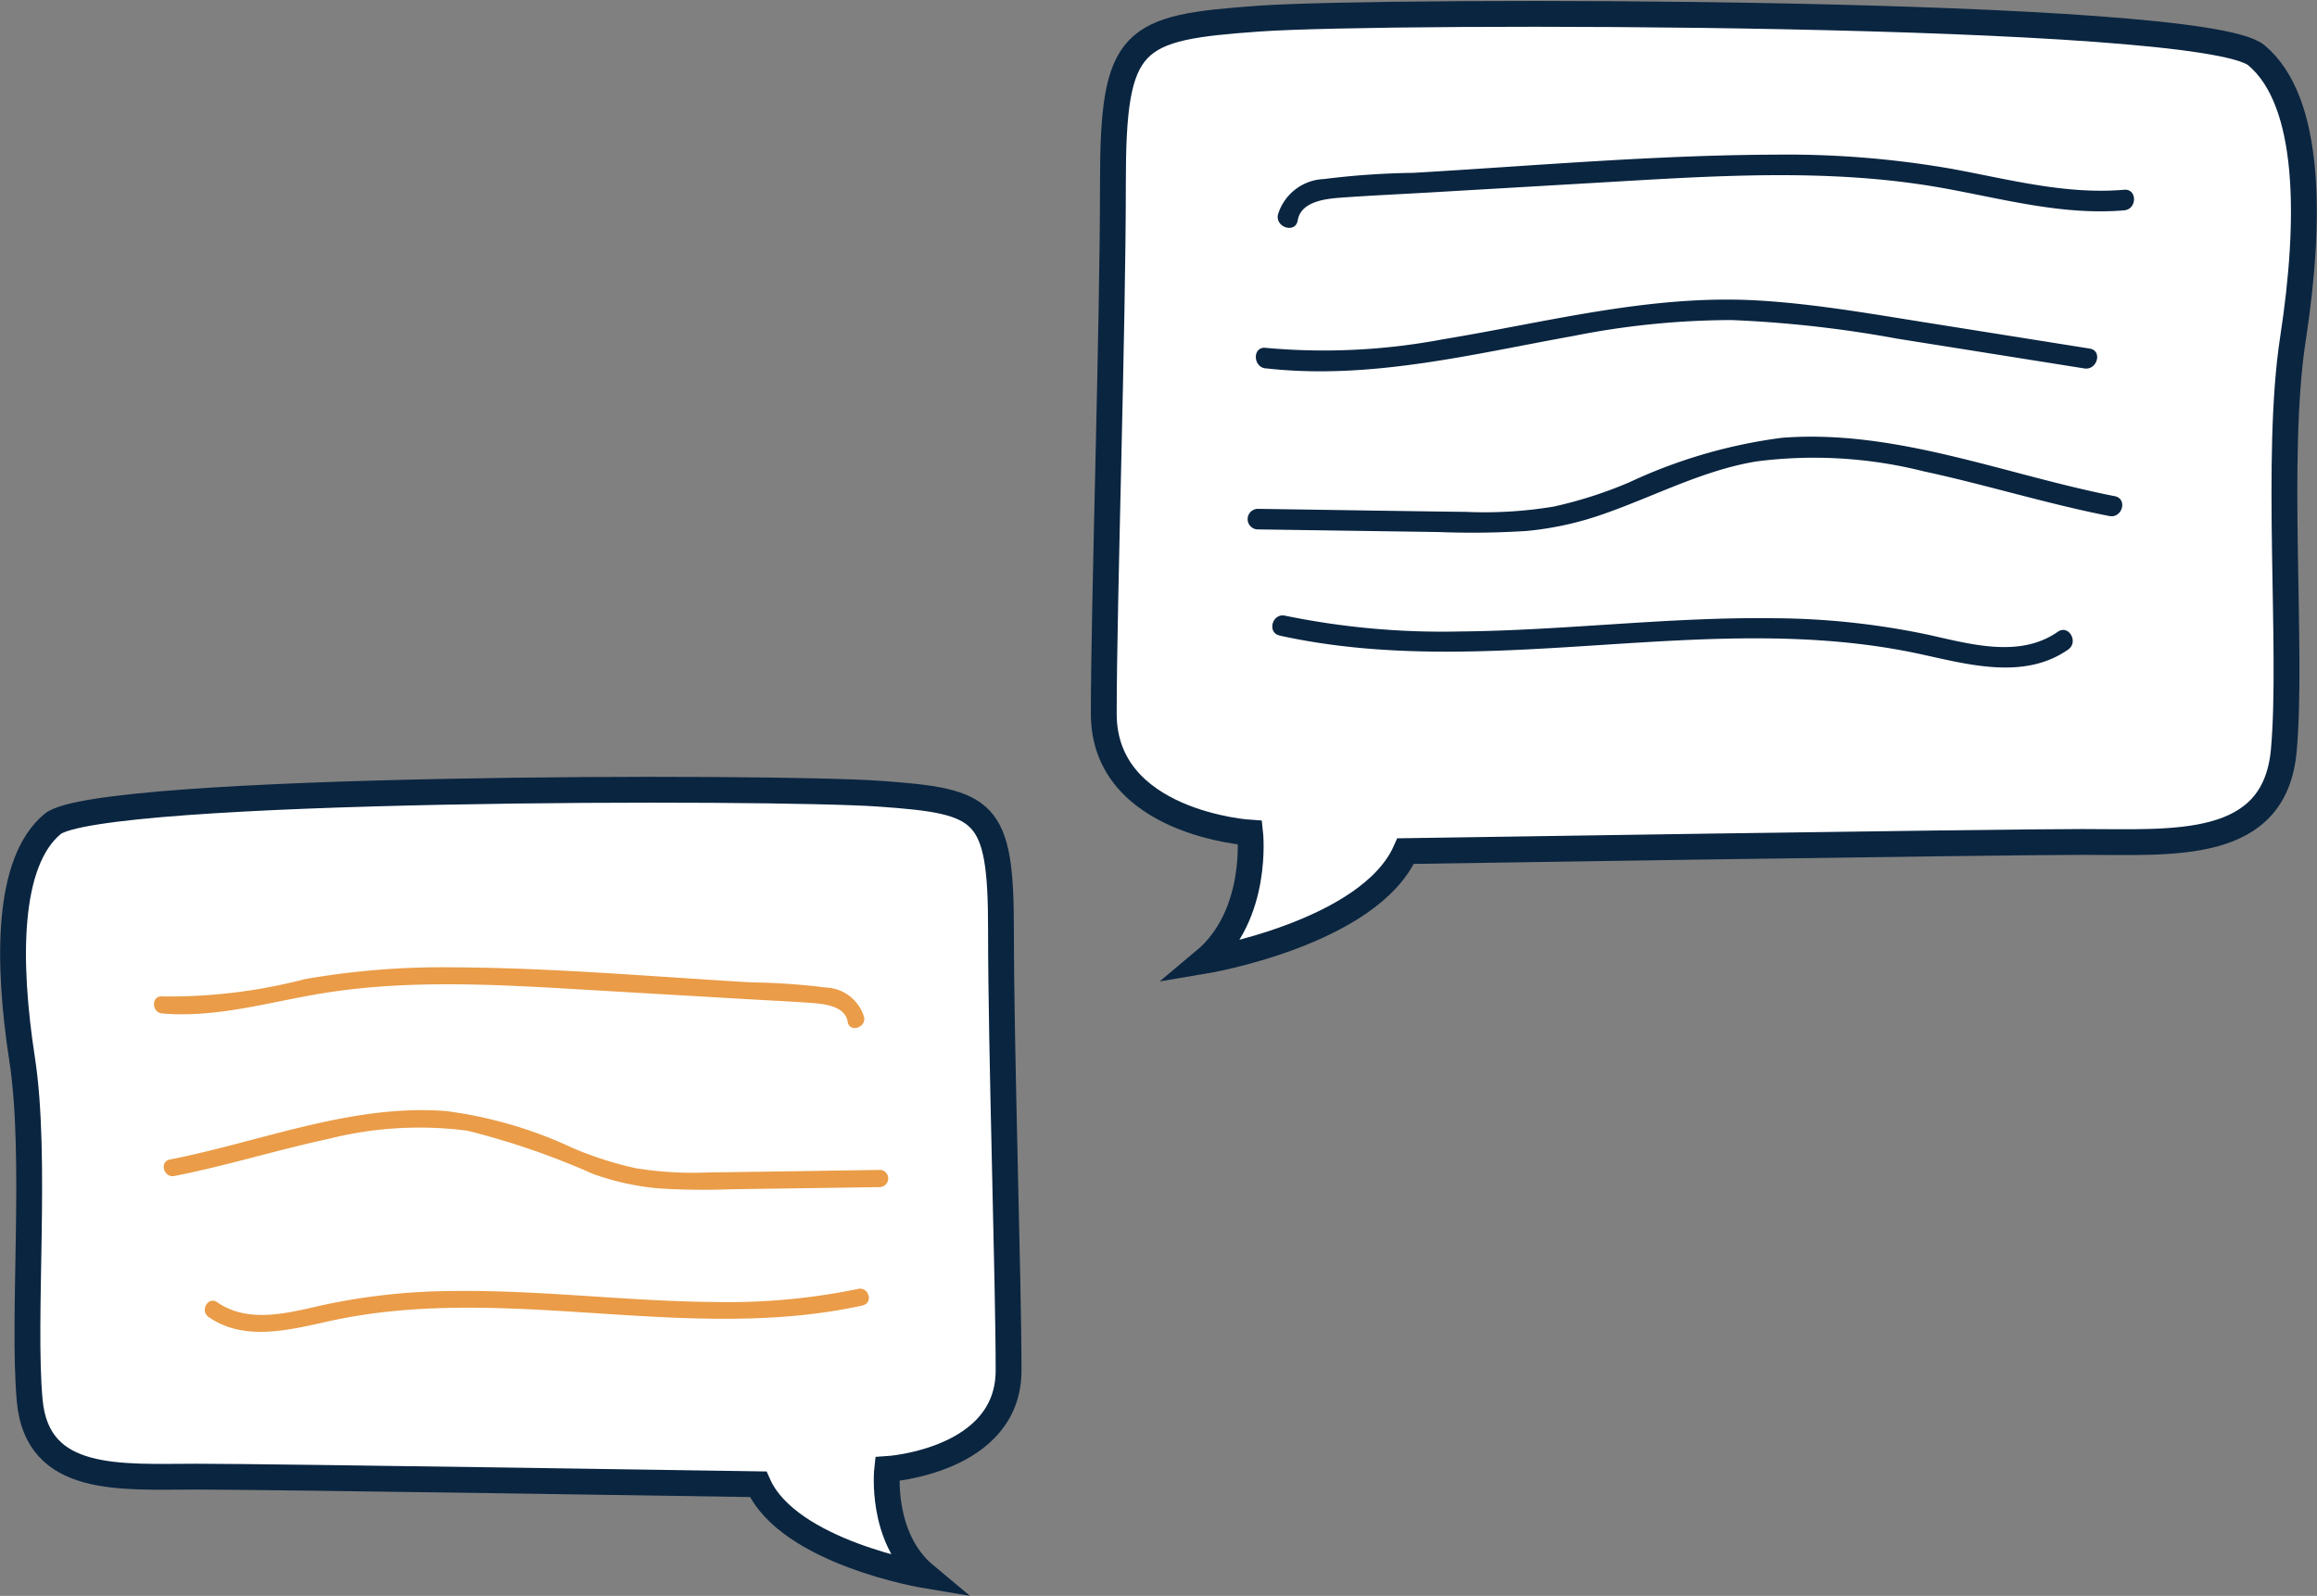
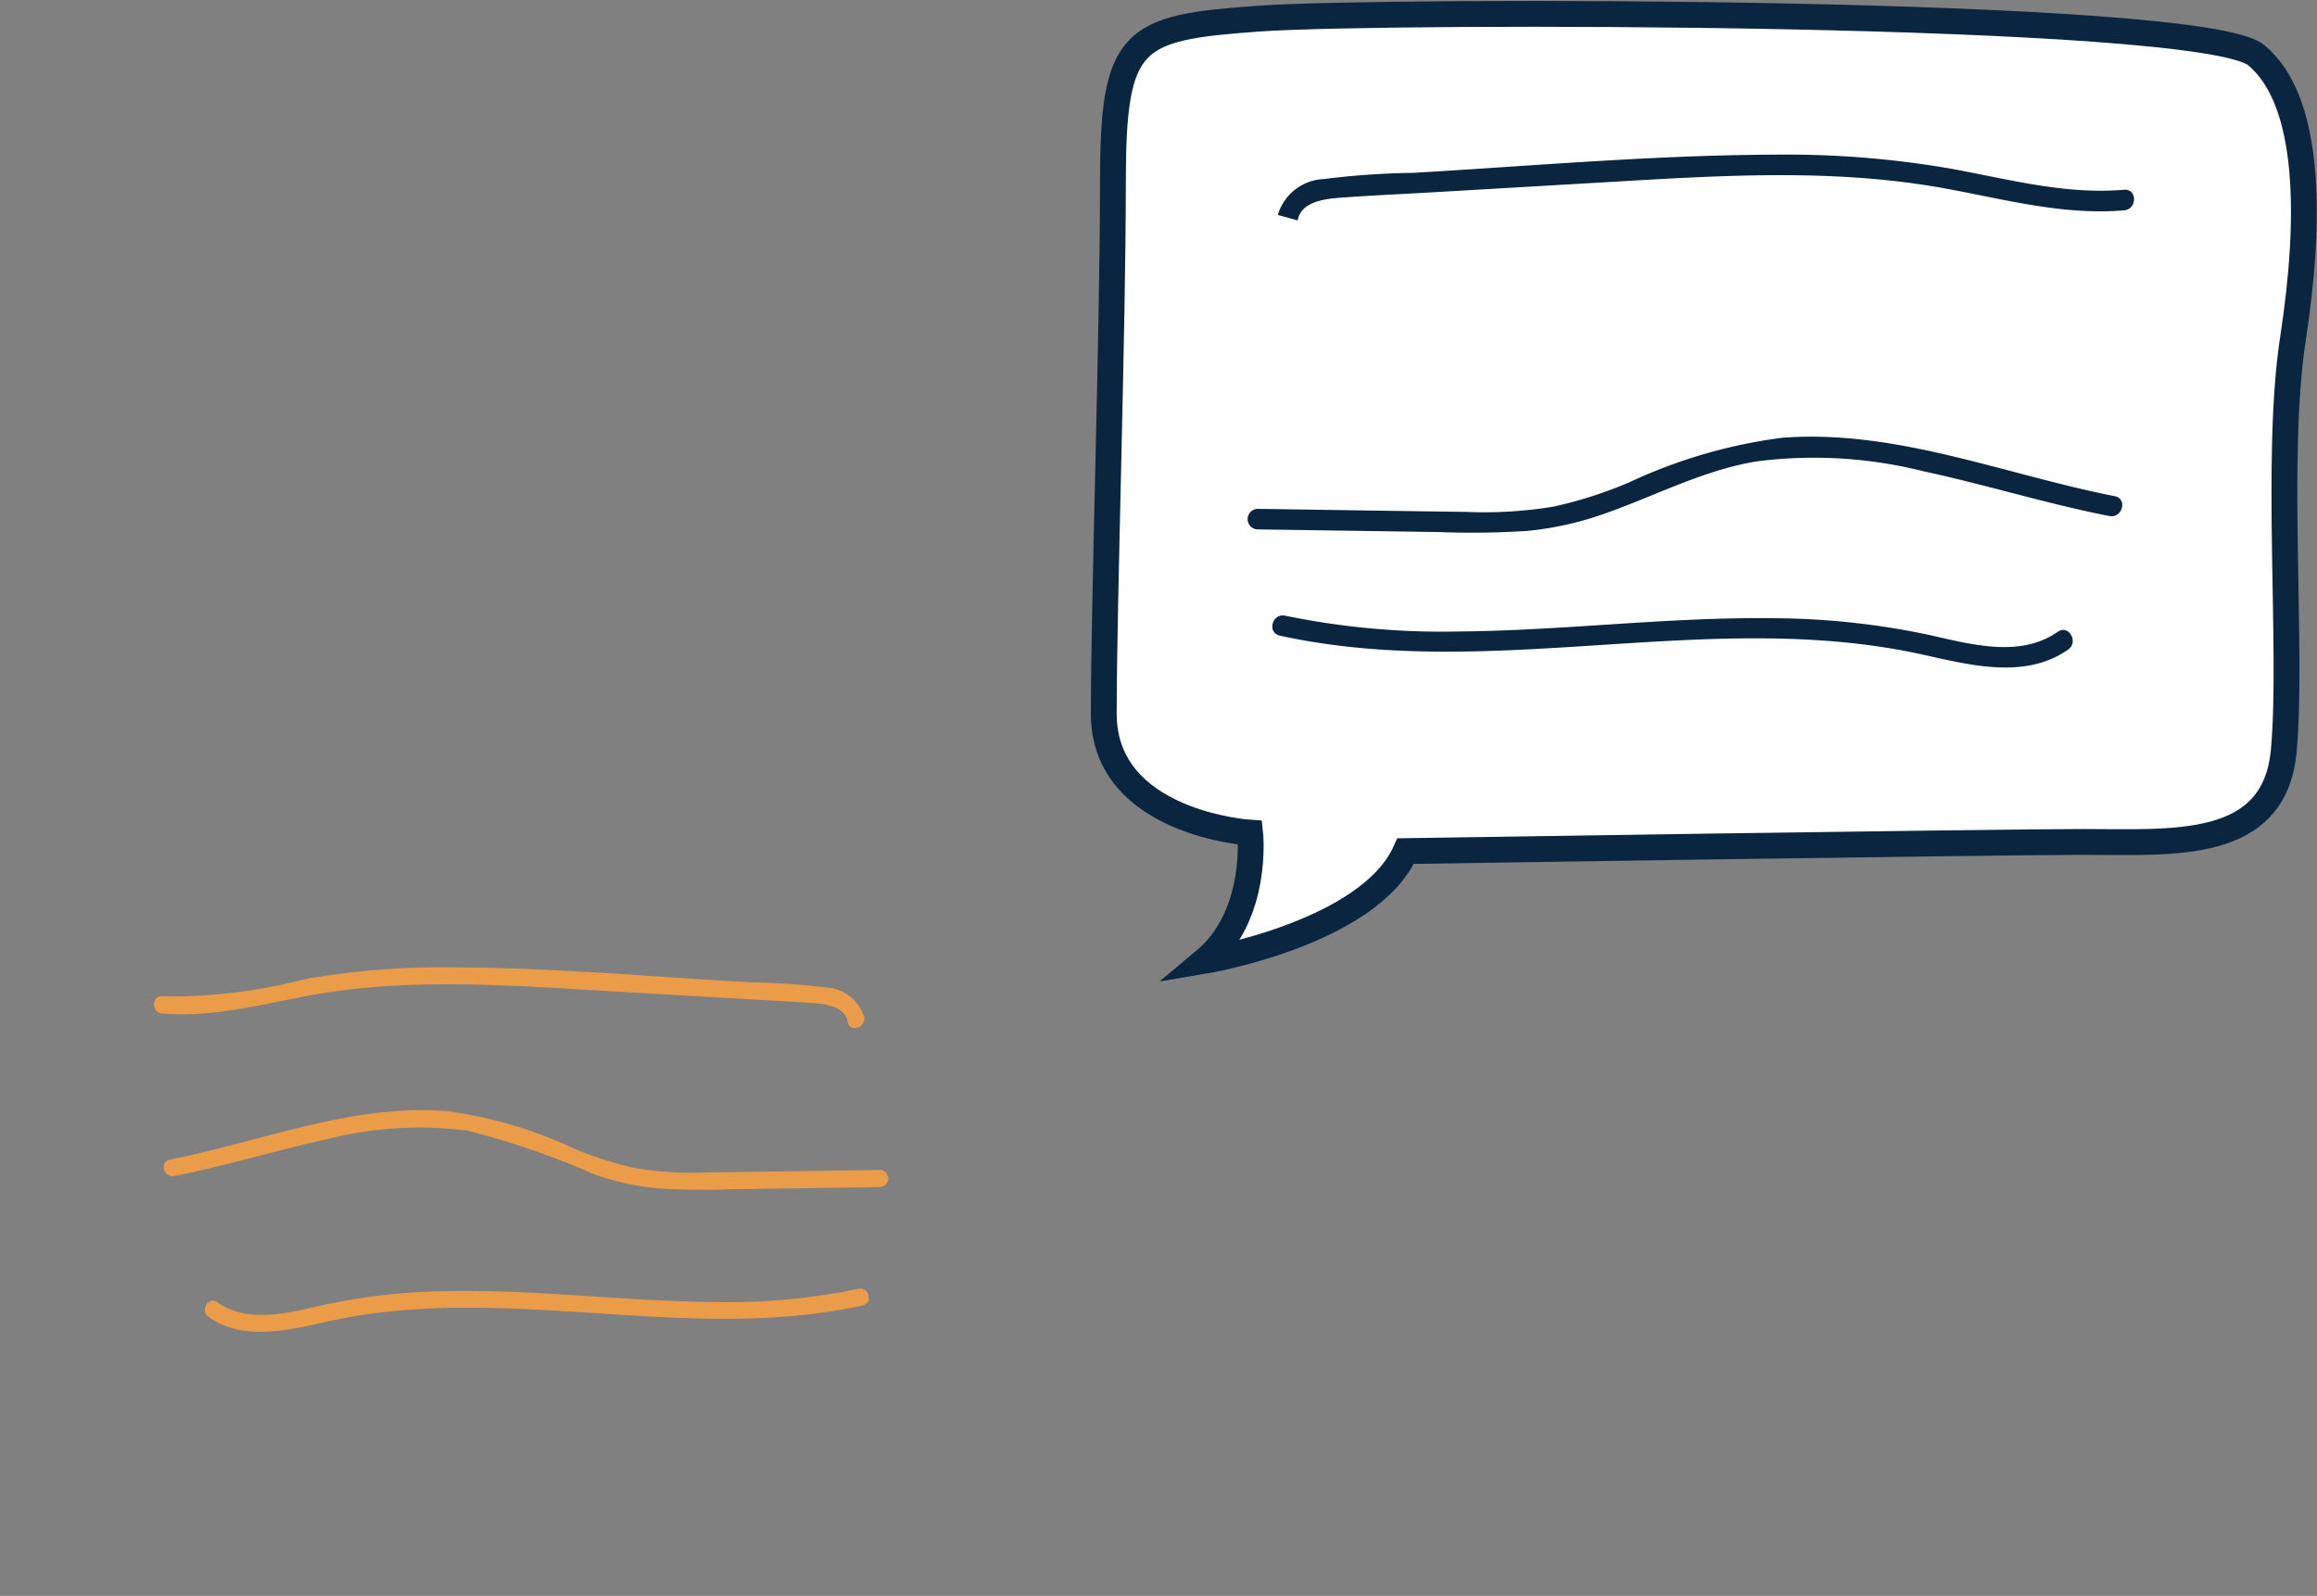
<svg xmlns="http://www.w3.org/2000/svg" width="107.651" height="74.145" viewBox="0 0 107.651 74.145">
  <rect x="0" y="0" width="107.651" height="74.145" fill="#808080" stroke="none" />
  <g id="Fachgespräch_Illu" transform="translate(-4692.781 -6724.265)">
    <g id="Gruppe_28740" data-name="Gruppe 28740" transform="translate(4744.064 6724.906)">
      <path id="Pfad_113473" data-name="Pfad 113473" d="M7.8,39.046S8.225,42.871,5.675,45c0,0,7.65-1.275,9.35-5.1,0,0,27.2-.425,31.45-.425s8.925.425,9.35-4.25-.425-13.6.425-19.125.85-11.05-1.7-13.175S14.175.8,8.225,1.222s-6.8.85-6.8,7.65S1,28.421,1,33.521,7.8,39.046,7.8,39.046Z" transform="translate(-1 -0.999)" fill="#fff" stroke="#0a2540" stroke-miterlimit="10" stroke-width="1.2" />
      <path id="Pfad_113474" data-name="Pfad 113474" d="M19.76,67.7c9.82,2.159,19.9-1.264,29.713.849,2.244.483,4.865,1.238,6.923-.2.5-.35.024-1.179-.482-.826-1.8,1.26-4.14.548-6.106.12a35.471,35.471,0,0,0-7.1-.749c-4.868-.063-9.712.572-14.578.615a36.176,36.176,0,0,1-8.114-.733c-.6-.132-.856.79-.254.922" transform="translate(-11.589 -38.812)" fill="#0a2540" />
      <path id="Pfad_113475" data-name="Pfad 113475" d="M17.222,51.535l8.419.123a39.515,39.515,0,0,0,4.07-.051,14.907,14.907,0,0,0,3.634-.81c2.342-.822,4.559-2.008,7.031-2.419a20.859,20.859,0,0,1,7.772.457c2.9.622,5.726,1.51,8.635,2.079.6.118.858-.8.254-.922-5.1-1-10.174-3.12-15.456-2.714a23.948,23.948,0,0,0-7.106,2.071,19.841,19.841,0,0,1-3.51,1.126,19.712,19.712,0,0,1-4.077.246c-3.221-.04-6.443-.094-9.664-.141a.478.478,0,0,0,0,.956" transform="translate(-10.062 -27.58)" fill="#0a2540" />
-       <path id="Pfad_113476" data-name="Pfad 113476" d="M18.076,35.429c4.82.55,9.573-.652,14.283-1.5a37.943,37.943,0,0,1,7.367-.742,54.7,54.7,0,0,1,7.677.861l8.709,1.386c.6.1.861-.826.254-.922l-7.879-1.254c-2.5-.4-5-.831-7.522-.98-4.97-.292-9.774,1-14.634,1.8a29.74,29.74,0,0,1-8.253.4c-.61-.07-.605.887,0,.956" transform="translate(-10.557 -18.958)" fill="#0a2540" />
-       <path id="Pfad_113477" data-name="Pfad 113477" d="M20.944,19.453c.142-.877,1.284-1.006,2.01-1.057,1.367-.1,2.737-.16,4.106-.24l8-.466c5.272-.307,10.621-.68,15.852.259,2.788.5,5.569,1.281,8.429,1.036.608-.052.614-1.009,0-.956-2.71.232-5.336-.479-7.977-.966a44.5,44.5,0,0,0-8.223-.665c-5.606.019-11.224.518-16.819.845a37.227,37.227,0,0,0-4.167.289A2.326,2.326,0,0,0,20.021,19.2c-.1.6.824.861.922.254" transform="translate(-11.933 -9.854)" fill="#0a2540" />
+       <path id="Pfad_113477" data-name="Pfad 113477" d="M20.944,19.453c.142-.877,1.284-1.006,2.01-1.057,1.367-.1,2.737-.16,4.106-.24l8-.466c5.272-.307,10.621-.68,15.852.259,2.788.5,5.569,1.281,8.429,1.036.608-.052.614-1.009,0-.956-2.71.232-5.336-.479-7.977-.966a44.5,44.5,0,0,0-8.223-.665c-5.606.019-11.224.518-16.819.845a37.227,37.227,0,0,0-4.167.289A2.326,2.326,0,0,0,20.021,19.2" transform="translate(-11.933 -9.854)" fill="#0a2540" />
    </g>
-     <path id="Pfad_113482" data-name="Pfad 113482" d="M41.612,32.561s-.353,3.173,1.763,4.936c0,0-6.346-1.058-7.756-4.231,0,0-22.563-.353-26.089-.353s-7.4.353-7.756-3.526.353-11.282-.353-15.865S.717,4.357,2.832,2.594,36.324.831,41.26,1.184,46.9,1.889,46.9,7.53s.353,16.217.353,20.448S41.612,32.561,41.612,32.561Z" transform="translate(4692.388 6759.957)" fill="#fff" stroke="#0a2540" stroke-miterlimit="10" stroke-width="1.2" />
    <path id="Pfad_113483" data-name="Pfad 113483" d="M49.984,67.536c-8.146,1.791-16.507-1.048-24.648.7-1.861.4-4.036,1.027-5.743-.165-.416-.29-.02-.978.4-.685,1.5,1.045,3.434.455,5.065.1a29.424,29.424,0,0,1,5.891-.621c4.038-.053,8.057.474,12.093.51a30.009,30.009,0,0,0,6.731-.608c.5-.109.71.655.211.765" transform="translate(4682.88 6717.38)" fill="#ea9c48" />
    <path id="Pfad_113484" data-name="Pfad 113484" d="M50.074,50.8l-6.984.1a32.779,32.779,0,0,1-3.376-.043,12.366,12.366,0,0,1-3.015-.672,35.539,35.539,0,0,0-5.832-2.006,17.3,17.3,0,0,0-6.447.379c-2.4.516-4.75,1.253-7.163,1.725-.5.1-.712-.667-.21-.765,4.231-.827,8.44-2.588,12.821-2.252a19.865,19.865,0,0,1,5.895,1.718,16.459,16.459,0,0,0,2.912.934,16.352,16.352,0,0,0,3.382.2c2.672-.033,5.345-.078,8.017-.117a.4.4,0,0,1,0,.793" transform="translate(4683.628 6728.618)" fill="#ea9c48" />
    <path id="Pfad_113485" data-name="Pfad 113485" d="M52.247,18.932c-.118-.728-1.065-.834-1.667-.877-1.134-.08-2.271-.133-3.406-.2l-6.637-.387c-4.373-.255-8.81-.564-13.15.215-2.313.415-4.62,1.063-6.992.86-.5-.043-.509-.837,0-.793a24.837,24.837,0,0,0,6.617-.8,36.914,36.914,0,0,1,6.821-.551c4.65.016,9.311.43,13.952.7a30.881,30.881,0,0,1,3.456.239,1.929,1.929,0,0,1,1.771,1.383c.081.5-.684.714-.765.211" transform="translate(4679.919 6752.808)" fill="#ea9c48" />
  </g>
</svg>